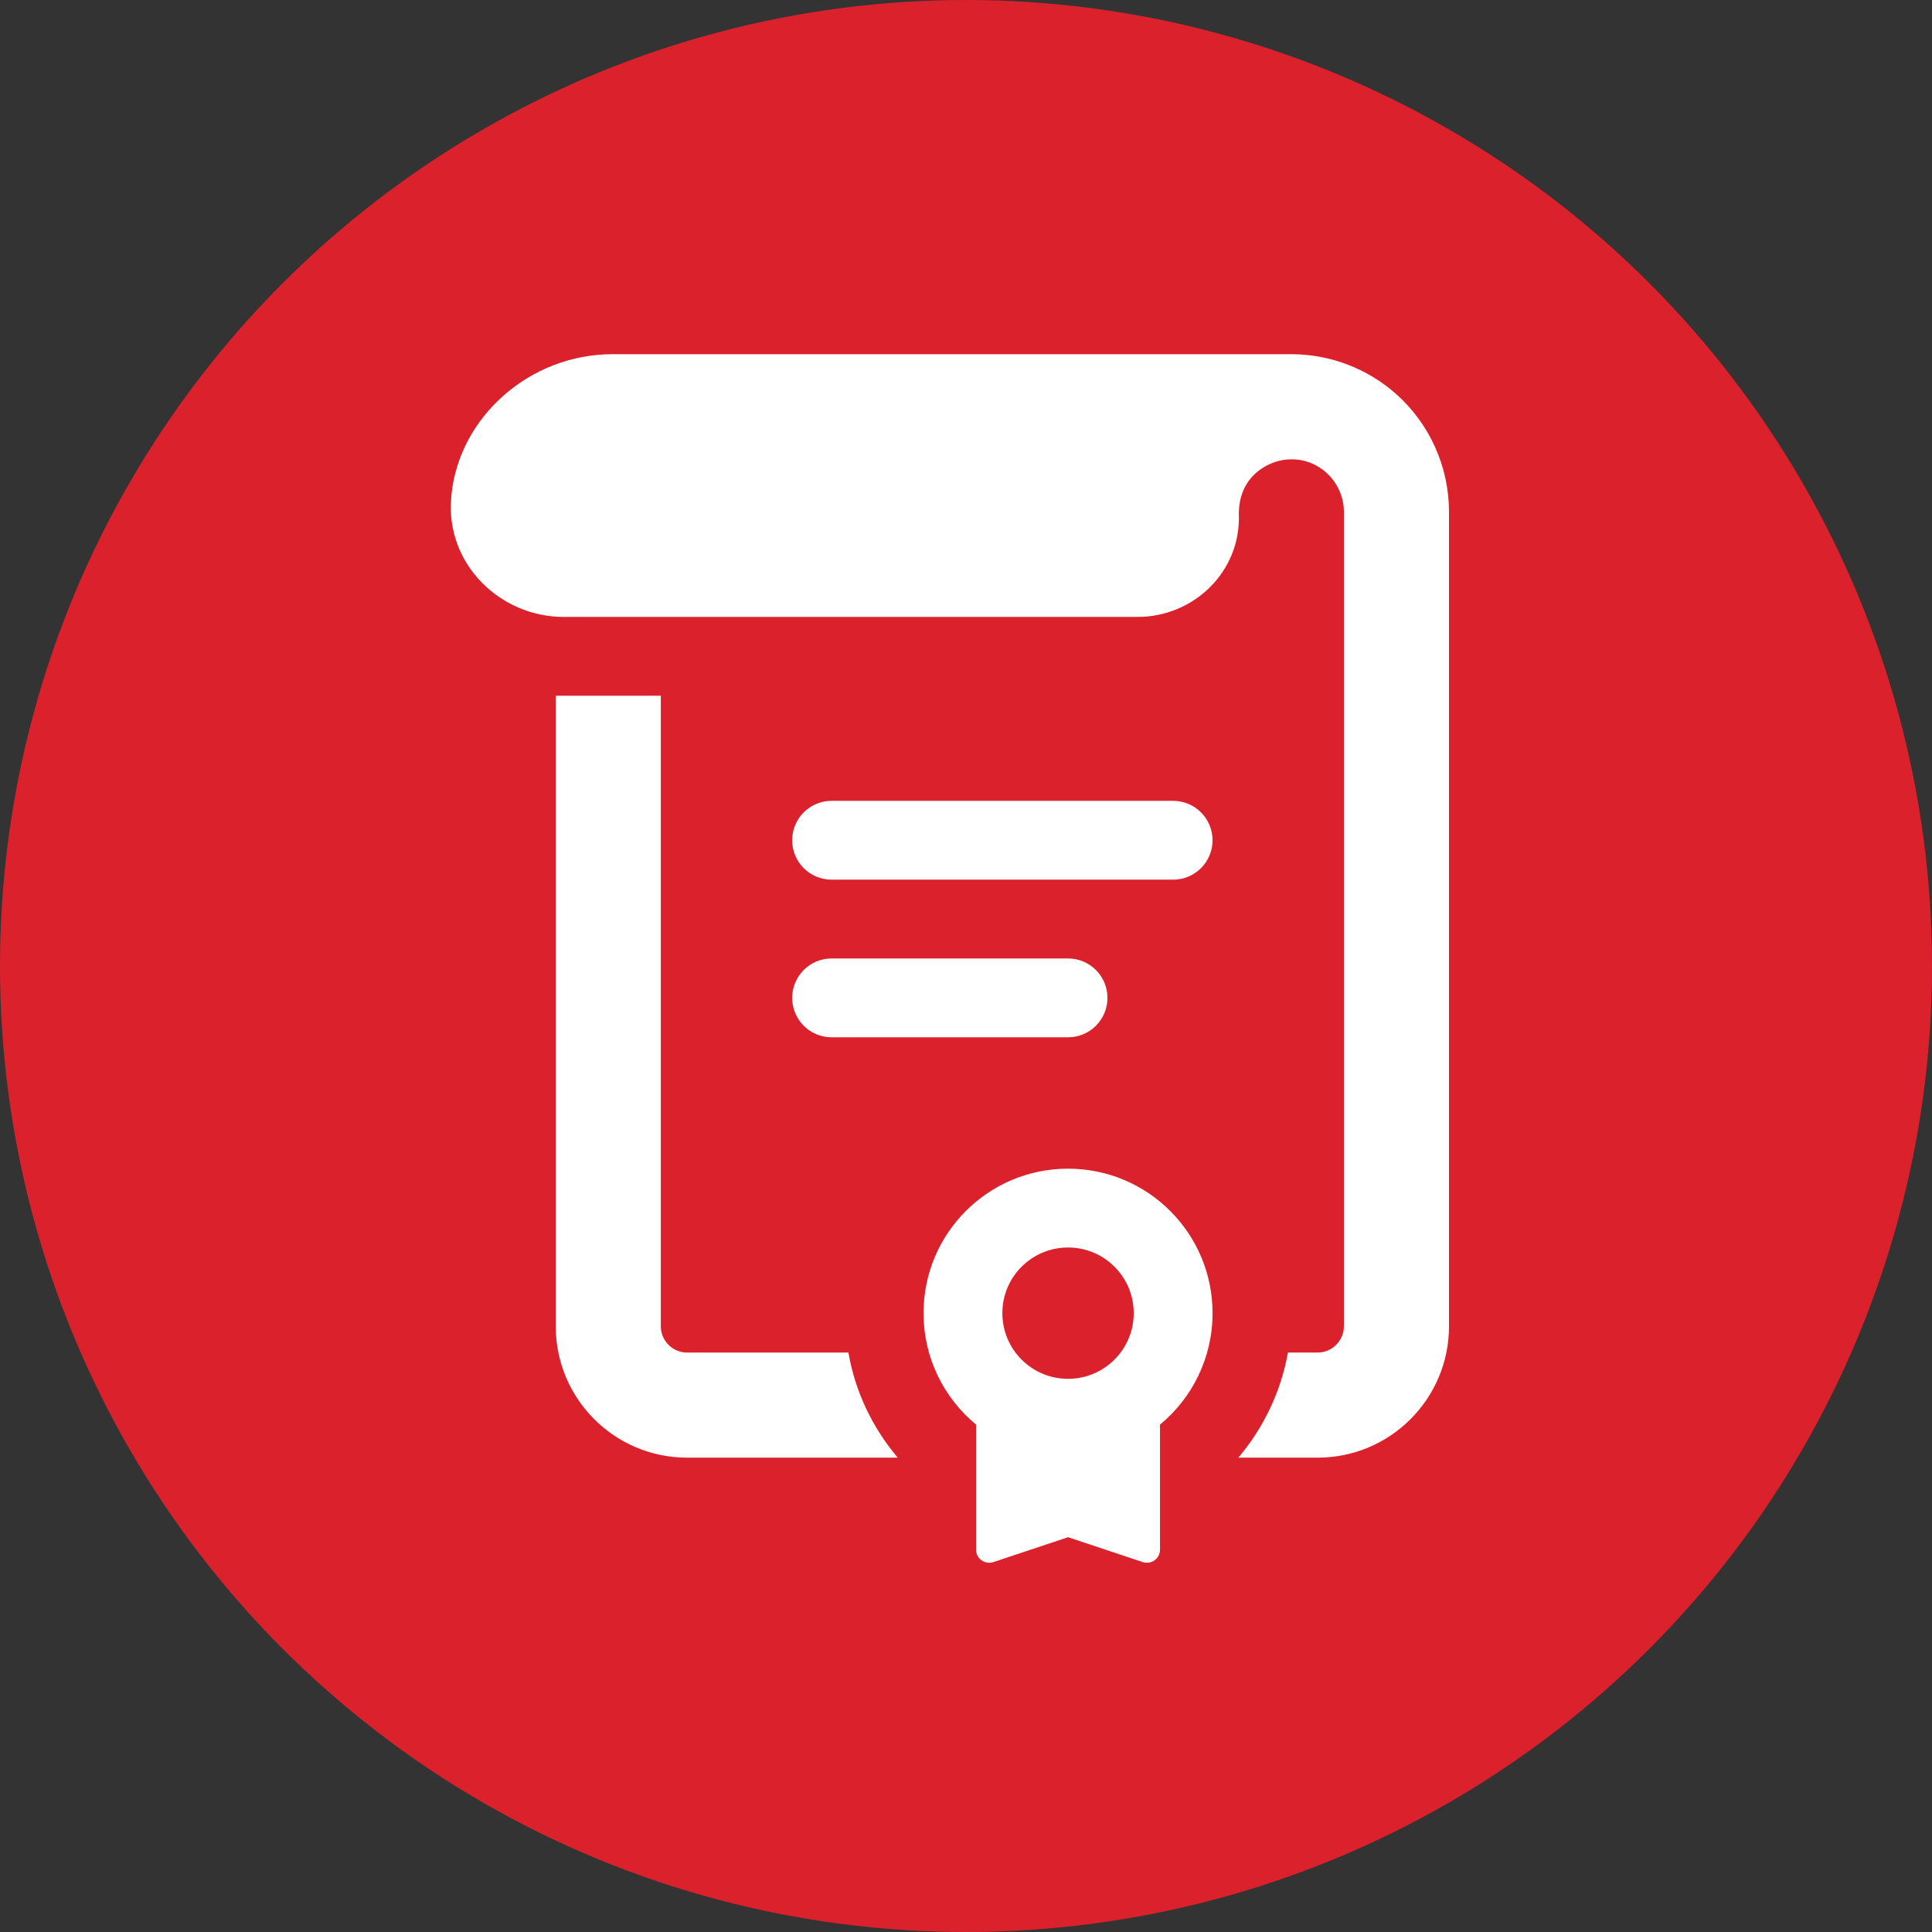
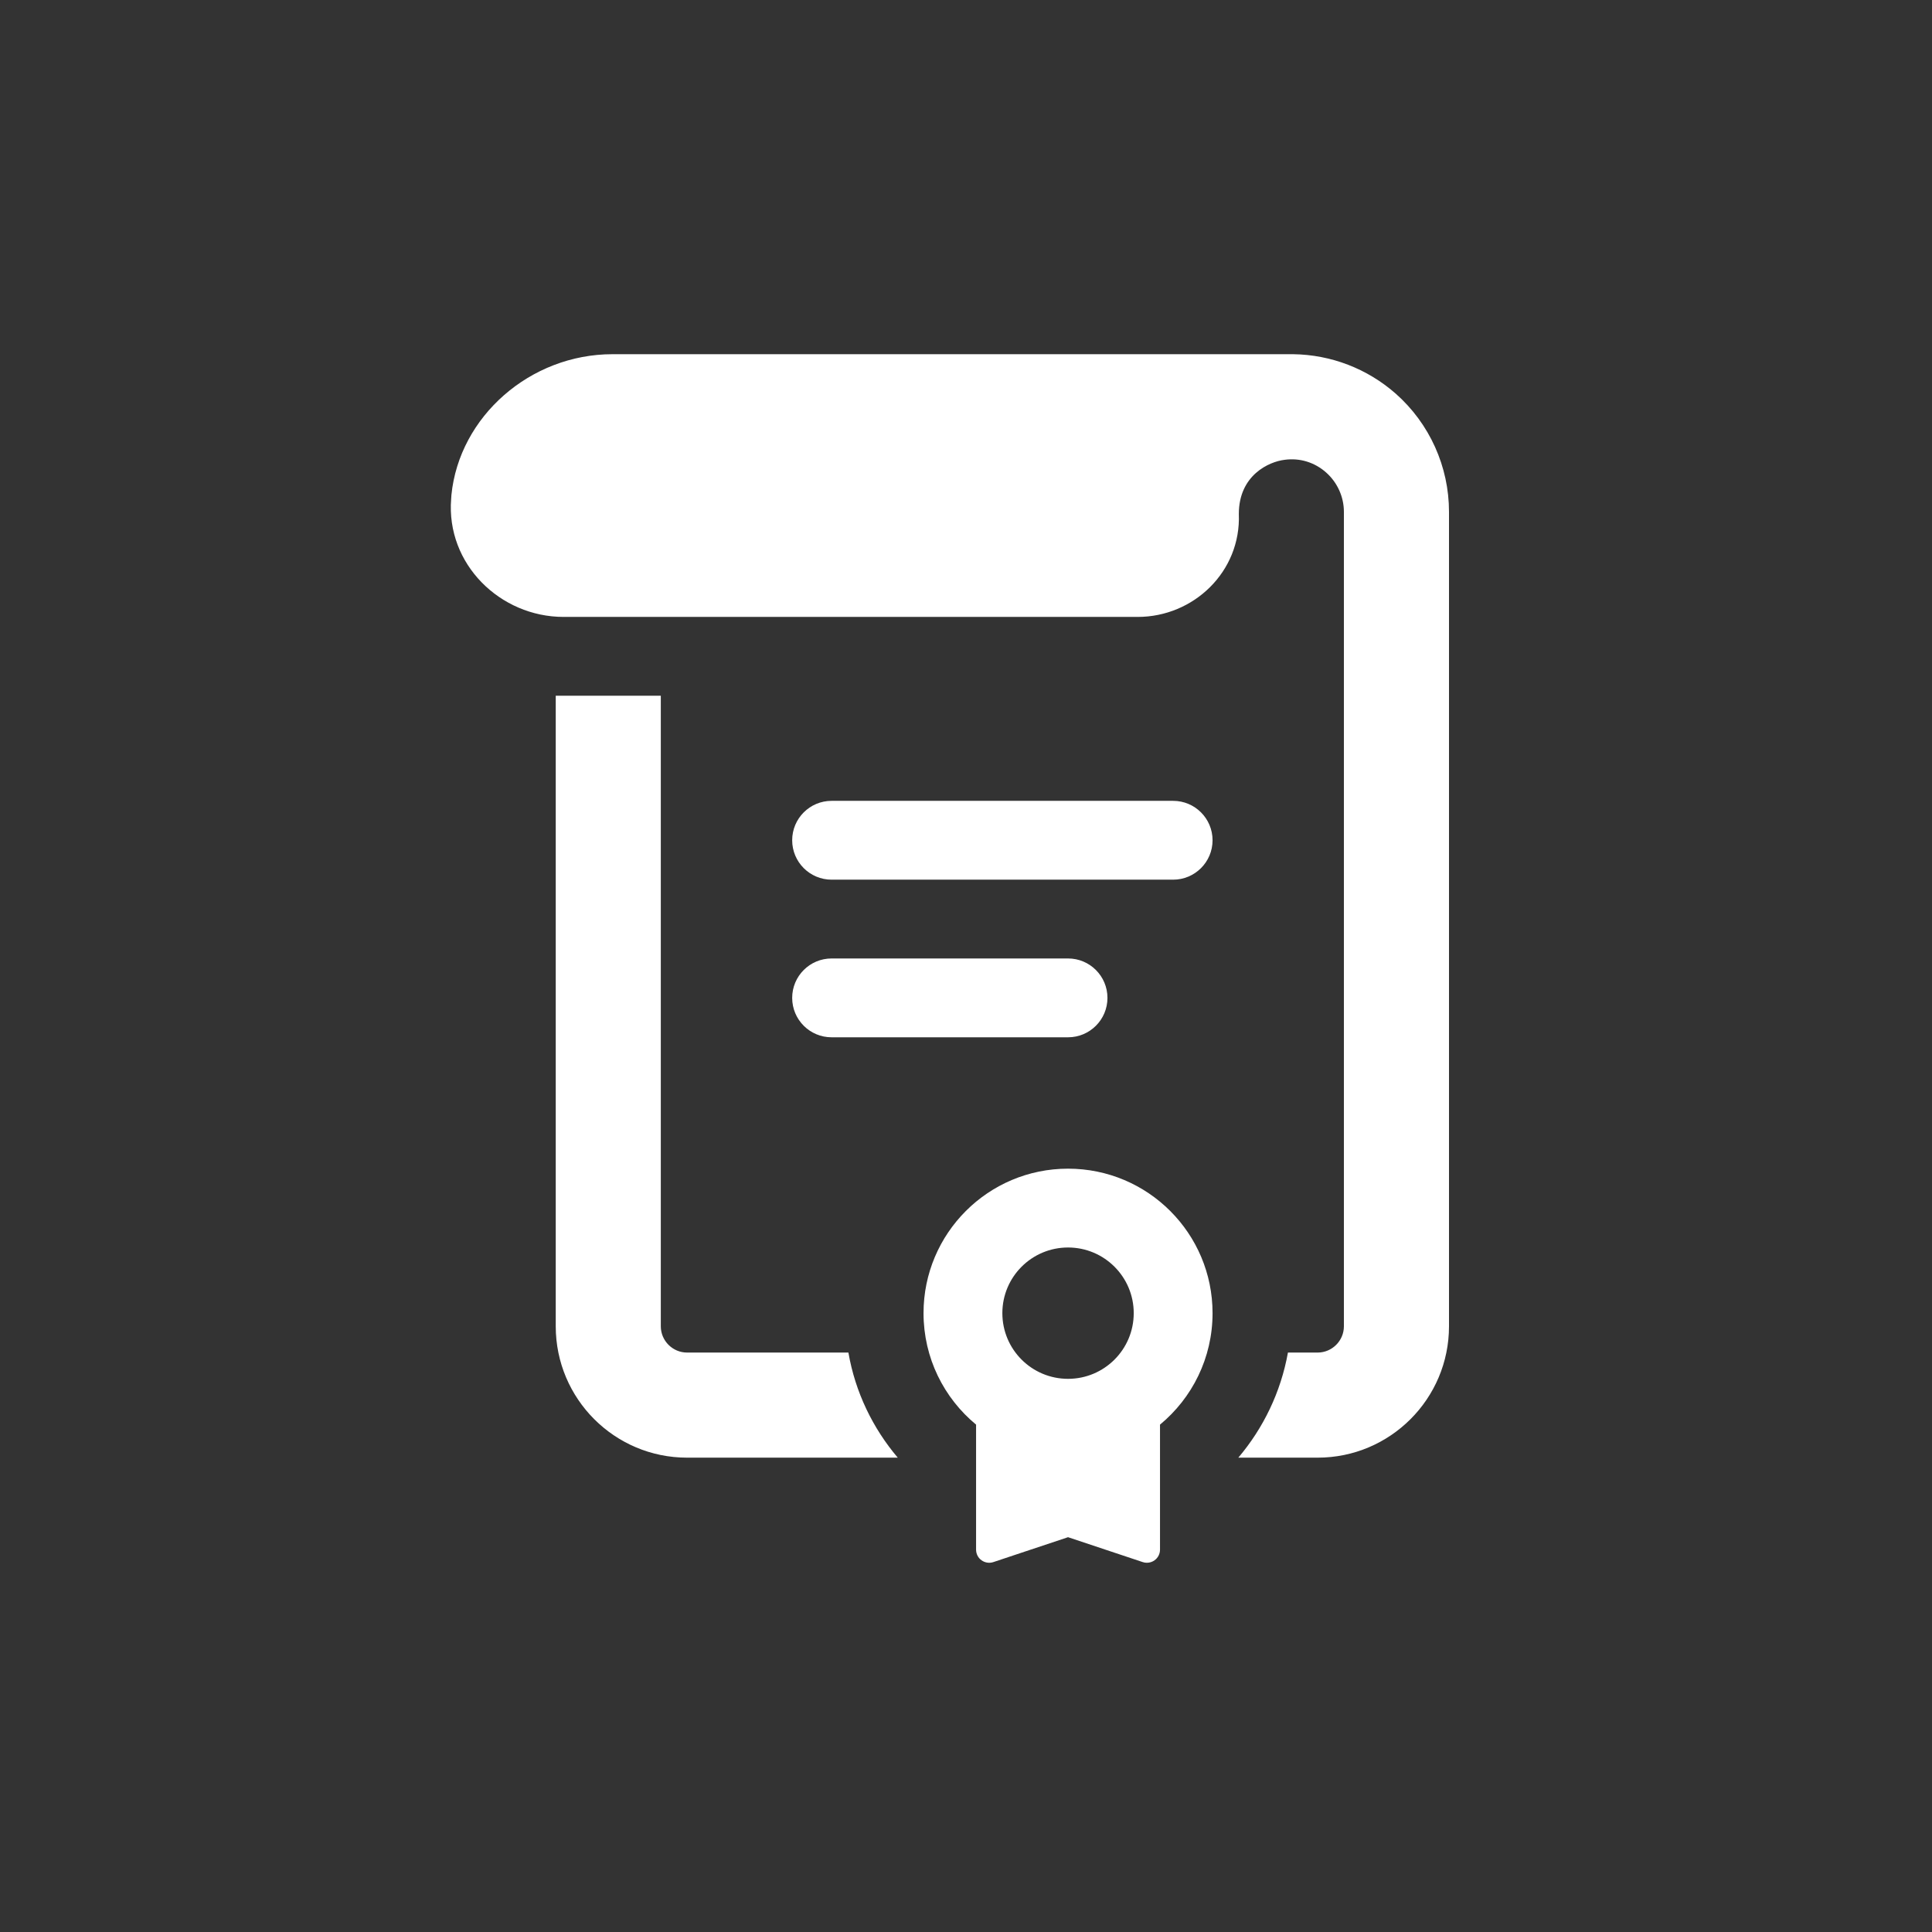
<svg xmlns="http://www.w3.org/2000/svg" width="60" height="60" viewBox="0 0 60 60" fill="none">
  <rect x="0" y="0" width="60" height="60" fill="#333333" stroke="none" />
-   <circle cx="30" cy="30" r="30" fill="#DB212B" />
  <path d="M19.021 11C16.467 11 14.263 12.933 14.019 15.373C14.019 15.397 14.011 15.471 14.011 15.496C13.85 17.511 15.527 19.159 17.504 19.159H35.332C37.069 19.159 38.544 17.753 38.473 15.961C38.473 14.754 39.414 14.337 39.892 14.28C40.374 14.214 40.831 14.362 41.182 14.672C41.533 14.982 41.736 15.431 41.736 15.896V41.189C41.736 41.638 41.369 42.005 40.92 42.005H39.998C39.777 43.237 39.232 44.355 38.457 45.269H40.92C43.172 45.269 45 43.441 45 41.189V15.896C45 14.492 44.397 13.154 43.344 12.224C42.463 11.449 41.337 11.016 40.162 11H19.021ZM17.259 21.607V41.189C17.259 43.441 19.086 45.269 21.338 45.269H27.881C27.106 44.355 26.561 43.237 26.348 42.005H21.338C20.889 42.005 20.522 41.638 20.522 41.189V21.607H17.259ZM25.826 24.871C25.15 24.871 24.602 25.418 24.602 26.095C24.602 26.771 25.15 27.319 25.826 27.319H36.433C37.108 27.319 37.657 26.771 37.657 26.095C37.657 25.418 37.108 24.871 36.433 24.871H25.826ZM25.826 29.766C25.15 29.766 24.602 30.314 24.602 30.99C24.602 31.667 25.15 32.214 25.826 32.214H33.169C33.845 32.214 34.393 31.667 34.393 30.99C34.393 30.314 33.845 29.766 33.169 29.766H25.826ZM33.169 36.294C30.69 36.294 28.681 38.303 28.681 40.781C28.681 42.175 29.317 43.42 30.313 44.243V48.125C30.313 48.256 30.375 48.38 30.482 48.456C30.588 48.532 30.725 48.554 30.85 48.512L33.169 47.739L35.488 48.512C35.53 48.527 35.574 48.533 35.617 48.533C35.702 48.533 35.786 48.507 35.856 48.456C35.963 48.38 36.025 48.256 36.025 48.125V44.243C37.021 43.42 37.657 42.175 37.657 40.781C37.657 38.303 35.648 36.294 33.169 36.294ZM33.169 38.742C34.296 38.742 35.209 39.655 35.209 40.781C35.209 41.908 34.296 42.821 33.169 42.821C32.042 42.821 31.129 41.908 31.129 40.781C31.129 39.655 32.042 38.742 33.169 38.742Z" fill="white" />
</svg>